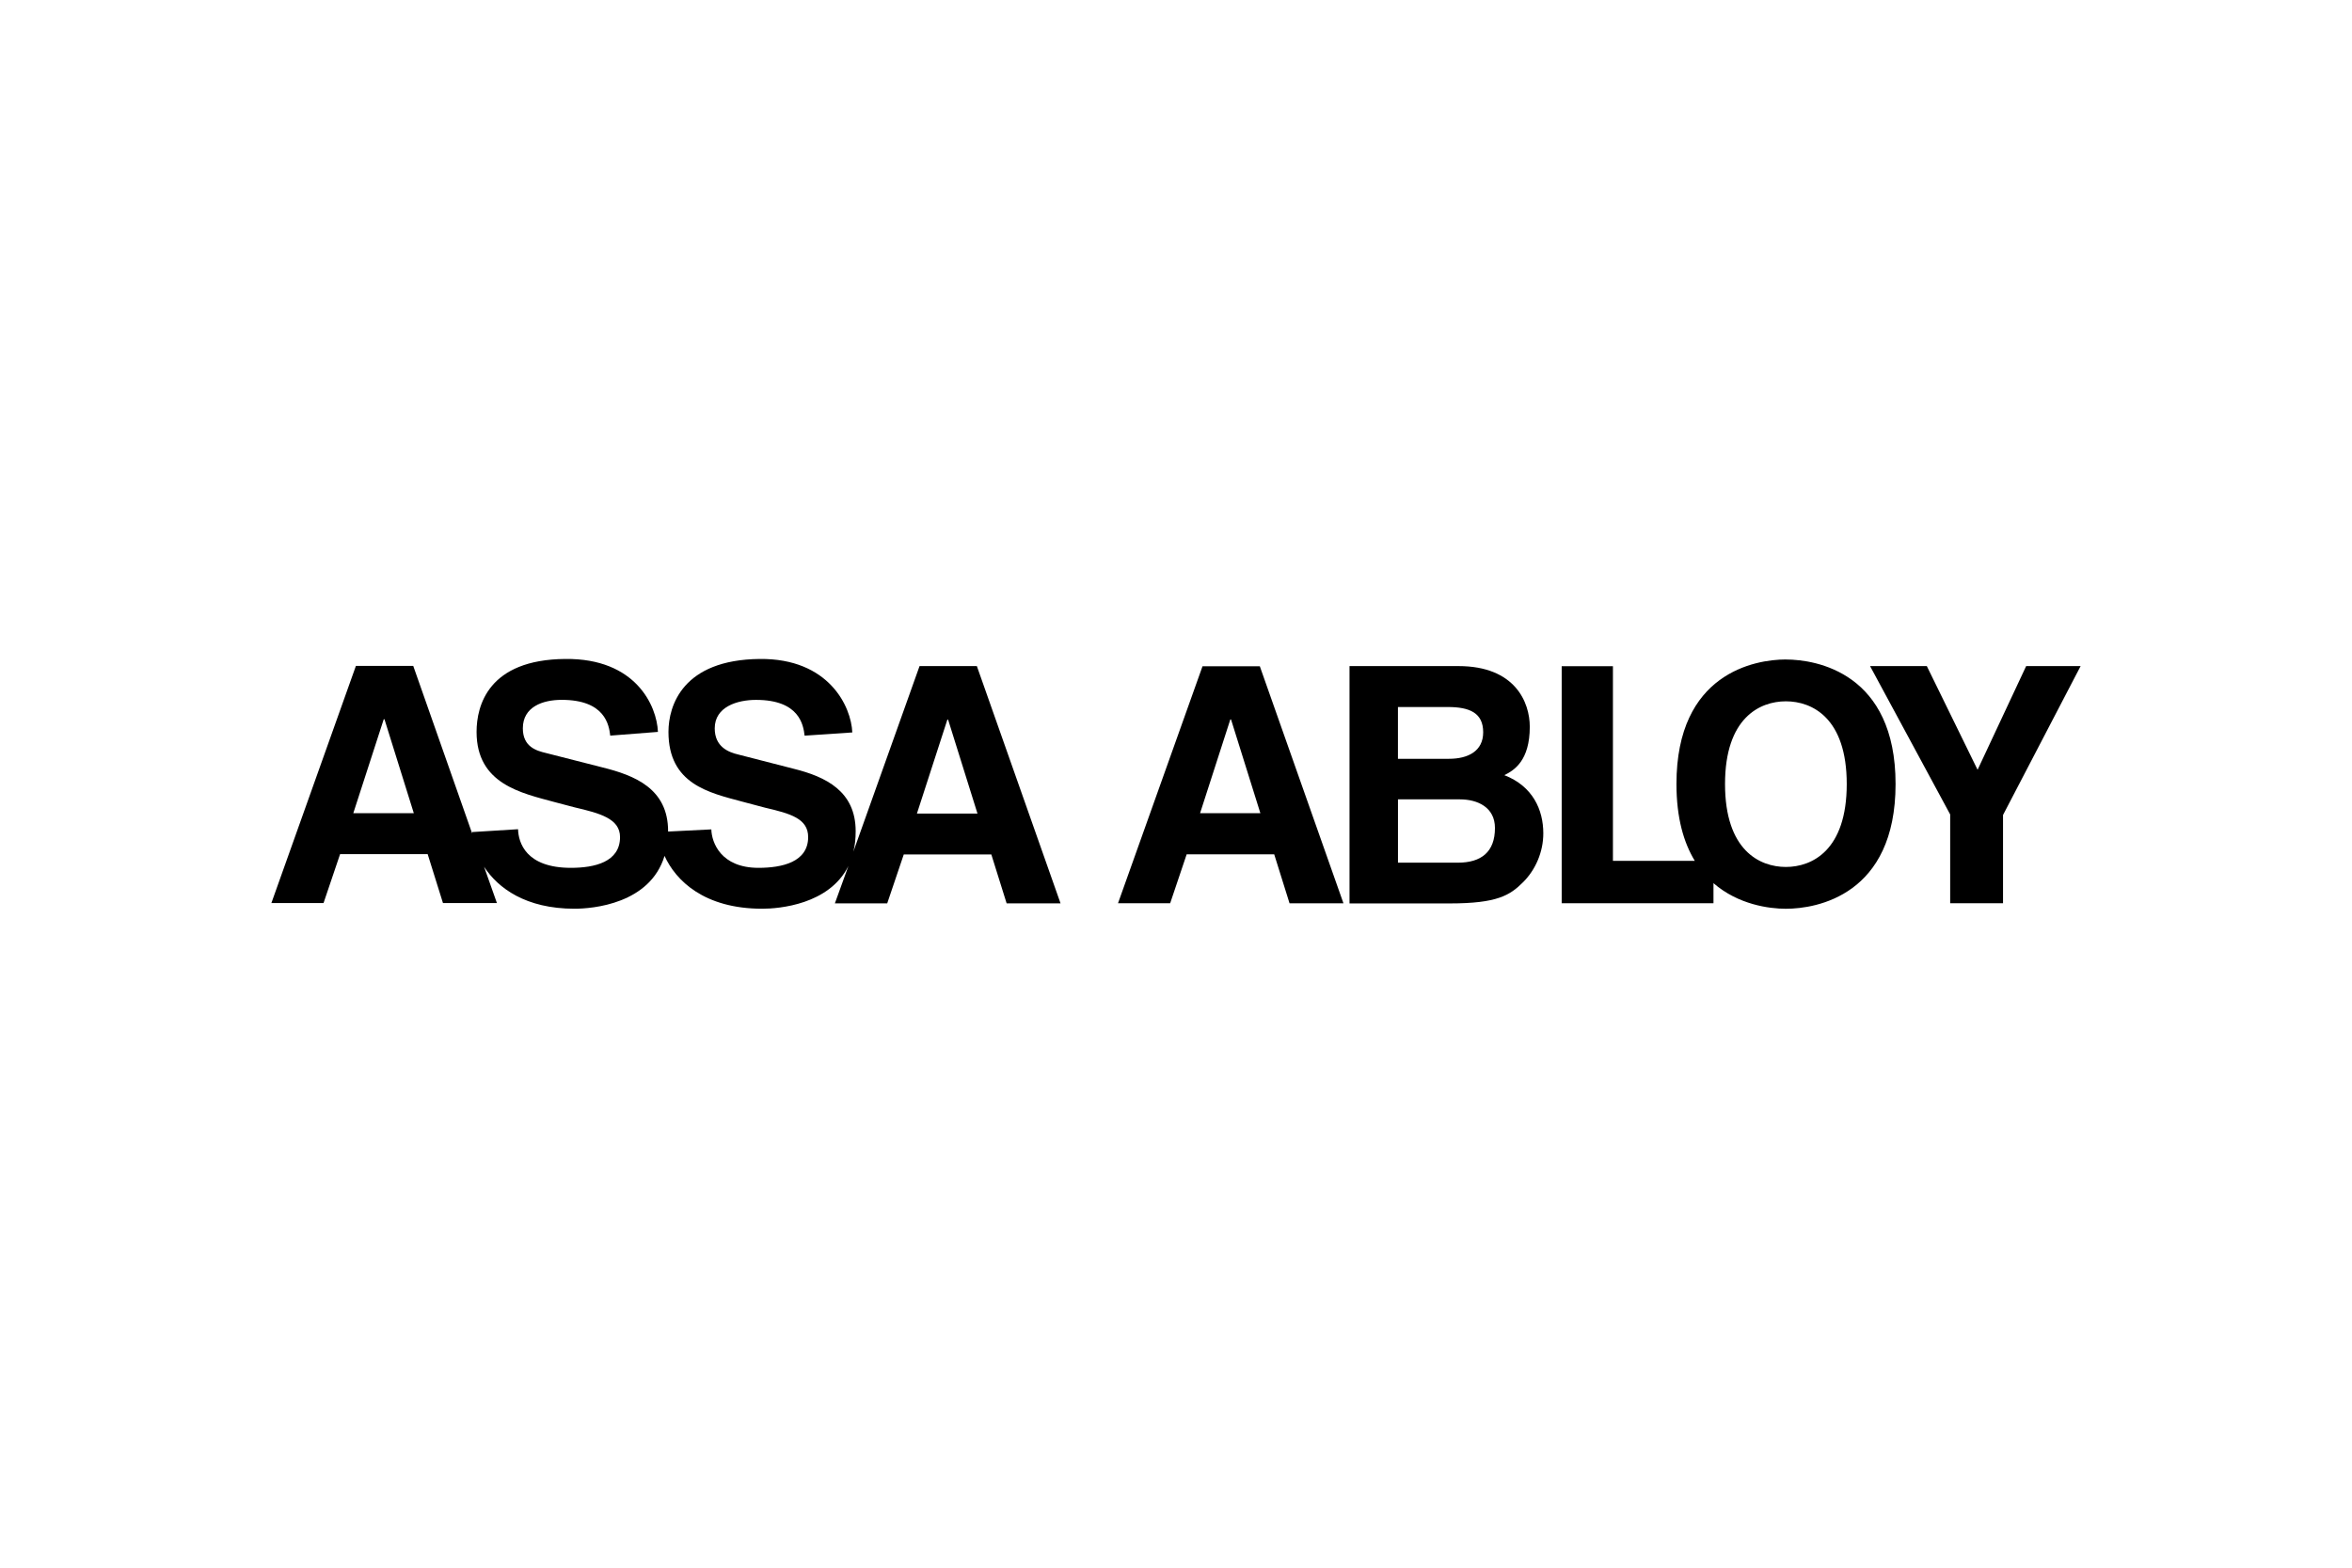
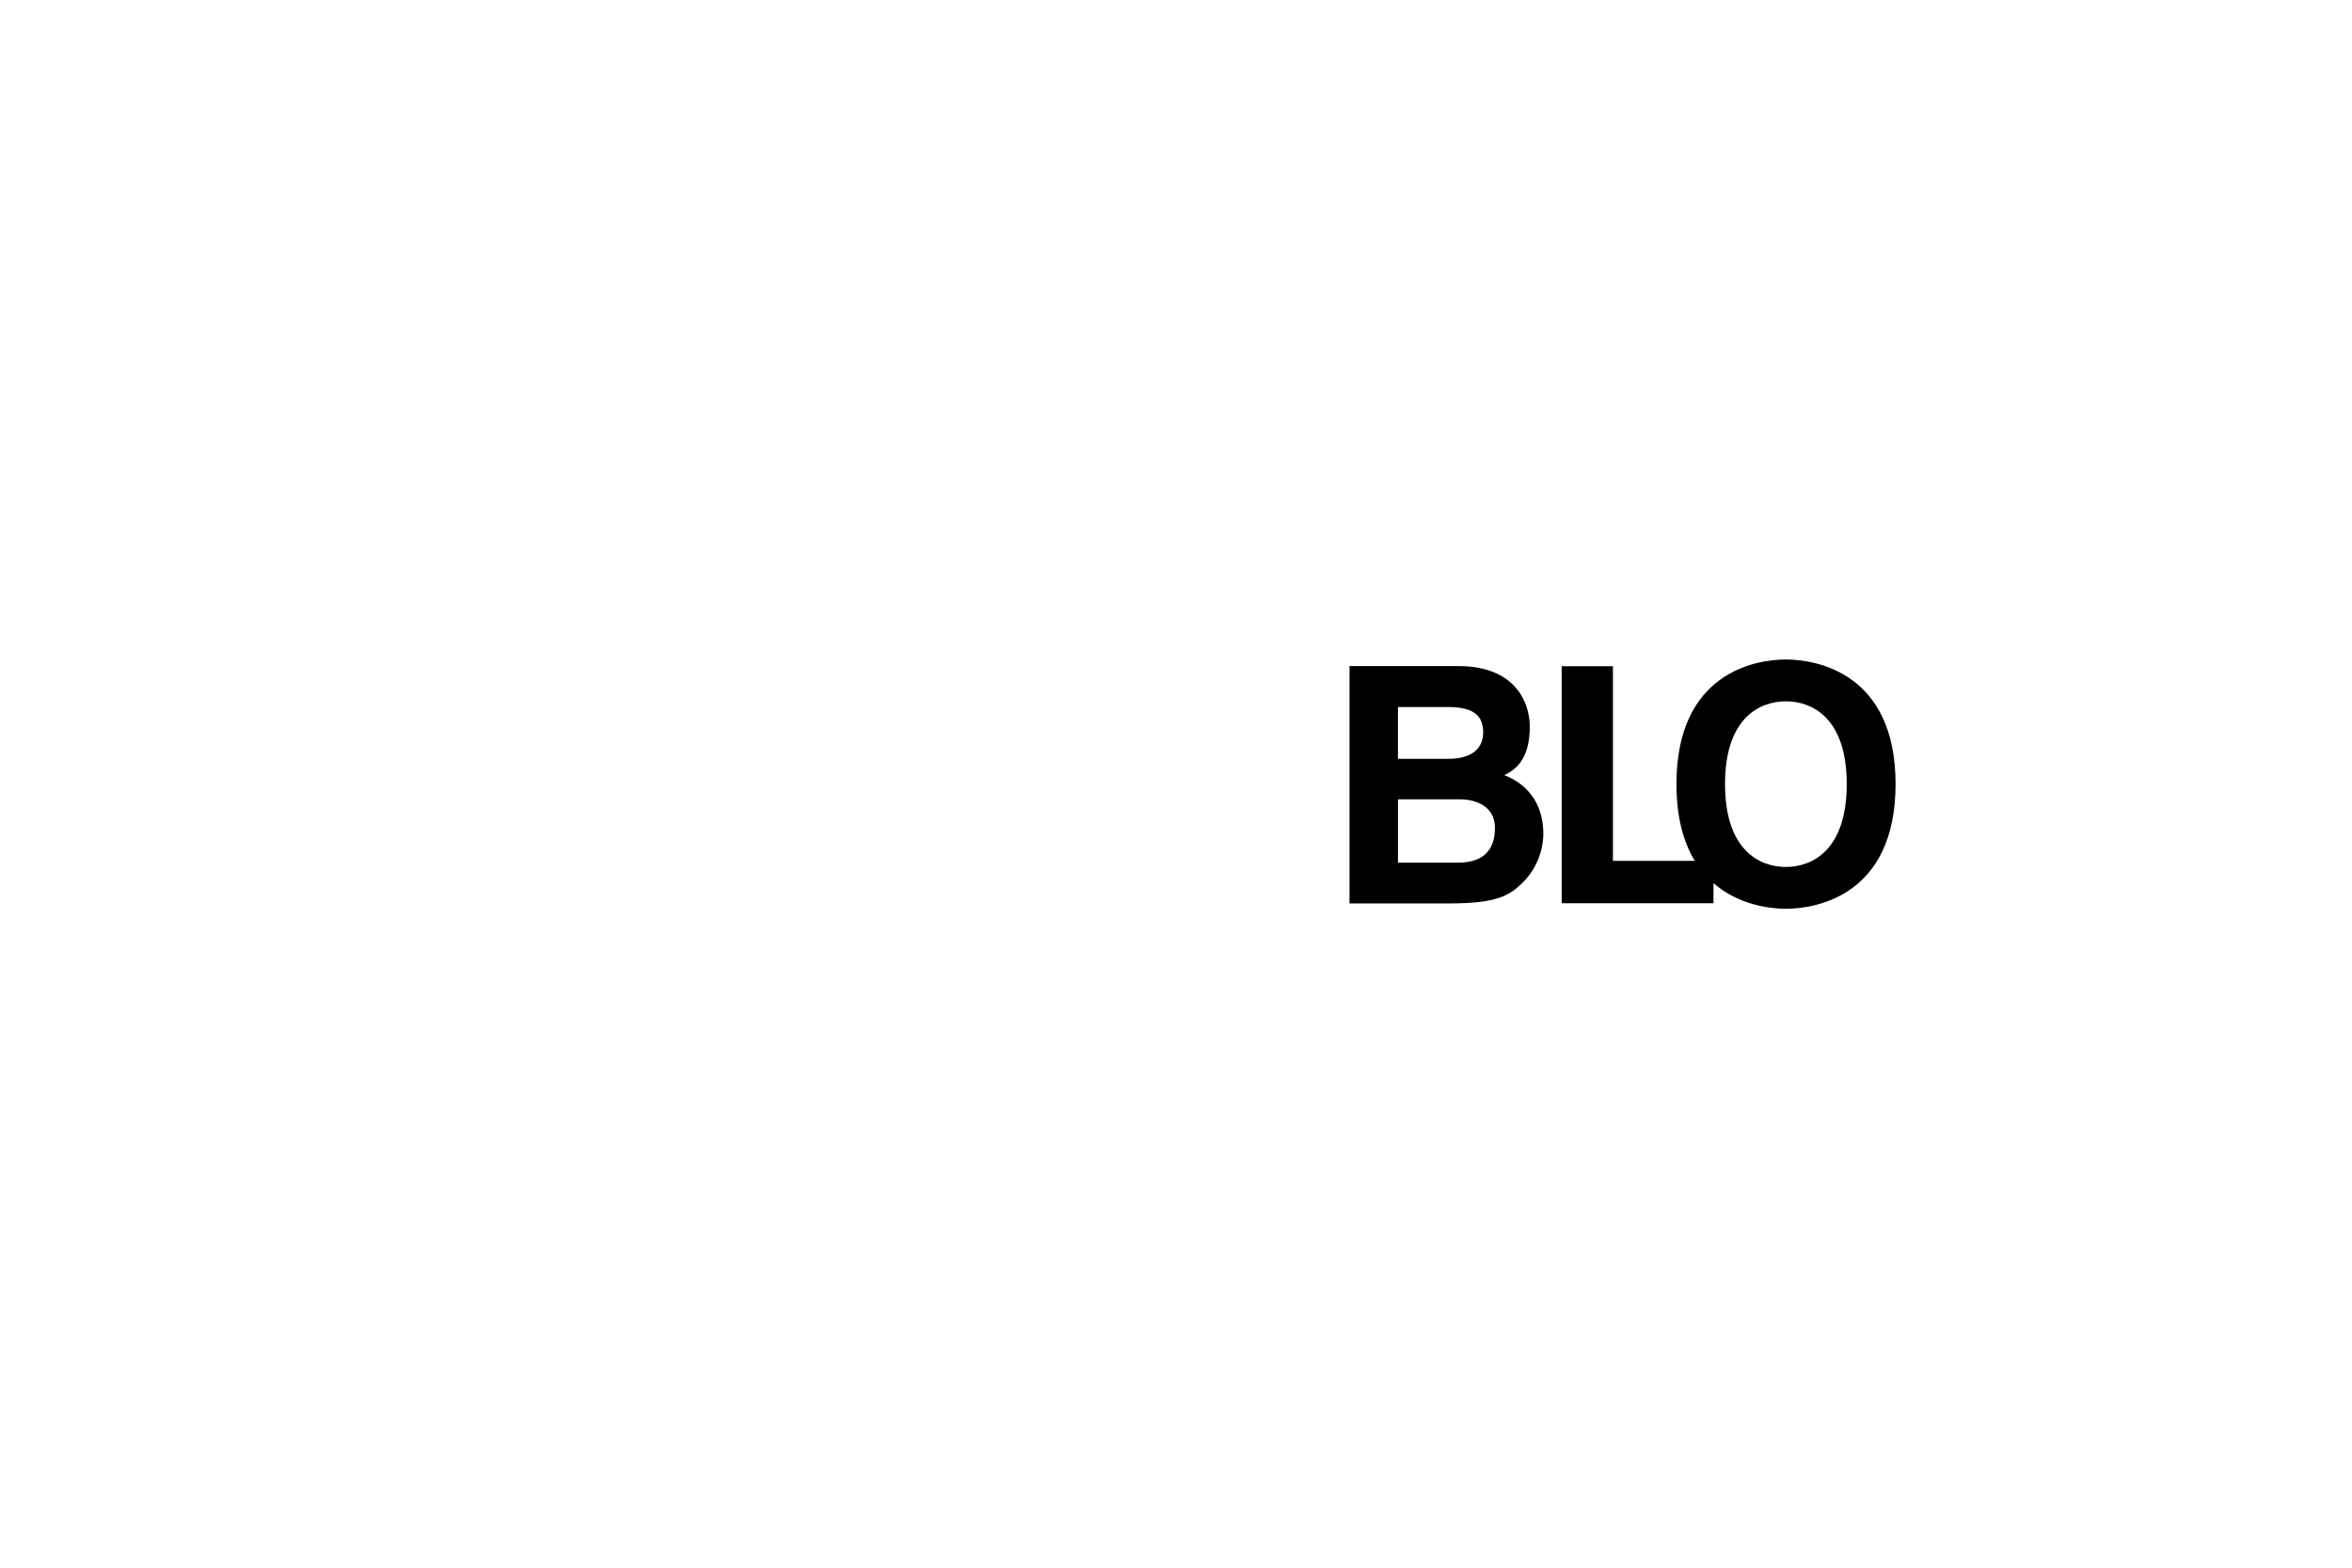
<svg xmlns="http://www.w3.org/2000/svg" height="800" width="1200" viewBox="-7.425 -1.709 64.351 10.255">
  <g fill-rule="evenodd">
    <path d="M29.498.196h2.98c1.553 0 1.952.993 1.952 1.66 0 .93-.428 1.193-.696 1.325.779.302 1.066.949 1.066 1.592 0 .511-.214.998-.55 1.334-.36.36-.706.584-2.006.584h-2.746zm1.325 5.38h1.636c.643 0 1.018-.292 1.018-.949 0-.569-.477-.784-.959-.784h-1.694v1.733zm0-2.843h1.397c.521 0 .935-.209.935-.726 0-.531-.37-.691-.969-.691h-1.363zM41.437.015c-.842 0-2.994.37-2.994 3.408 0 .93.2 1.607.502 2.103h-2.24V.2h-1.402v6.486h4.153v-.55c.677.589 1.524.701 1.982.701.838 0 3-.37 3-3.413 0-3.038-2.162-3.408-3-3.408zm0 5.678c-.716 0-1.665-.453-1.665-2.269 0-1.811.95-2.264 1.665-2.264.716 0 1.665.453 1.665 2.264 0 1.816-.95 2.269-1.665 2.269z" />
-     <path d="M46.682 3.034L48.011.196h1.49l-2.123 4.075v2.415H45.932V4.256L43.74.196h1.553zM19.302.196h-1.568l-1.811 5.078c.044-.17.063-.355.063-.56 0-1.091-.813-1.49-1.699-1.709l-1.514-.389c-.268-.063-.643-.21-.643-.716 0-.589.614-.779 1.13-.779 1.188 0 1.295.687 1.329.979l1.305-.088c-.029-.711-.643-2.03-2.532-2.011-2.108.02-2.498 1.276-2.498 1.996 0 1.432 1.115 1.665 2.021 1.909l.623.165c.691.161 1.178.297 1.178.804 0 .686-.716.842-1.359.842-1.027 0-1.281-.691-1.29-1.052l-1.183.059v-.01c0-1.169-.92-1.529-1.807-1.748L7.518 2.576c-.268-.063-.638-.17-.638-.677 0-.589.545-.779 1.062-.779 1.188 0 1.295.687 1.329.979l1.305-.102c-.029-.711-.604-2.016-2.532-1.996-2.108.015-2.43 1.276-2.43 1.996 0 1.432 1.232 1.675 2.147 1.924l.536.141c.687.161 1.242.307 1.242.813 0 .686-.701.842-1.344.842-1.237 0-1.436-.697-1.446-1.057l-1.256.078v.039L3.881.19H2.313L0 6.681h1.427l.453-1.339h2.396l.419 1.339h1.476L5.819 5.687c.38.584 1.139 1.149 2.474 1.149.497 0 2.065-.131 2.464-1.446.302.667 1.076 1.446 2.673 1.446.457 0 1.831-.112 2.357-1.168l-.37 1.022h1.432l.453-1.339h2.396l.419 1.339h1.475zM2.241 4.222l.833-2.571h.02l.803 2.571zm15.421.01l.833-2.571h.02l.804 2.571zm6.929 2.454h-1.427L25.476.201h1.568l2.288 6.486h-1.475l-.419-1.339h-2.396zm.818-2.464h1.65l-.803-2.566h-.019z" />
  </g>
</svg>